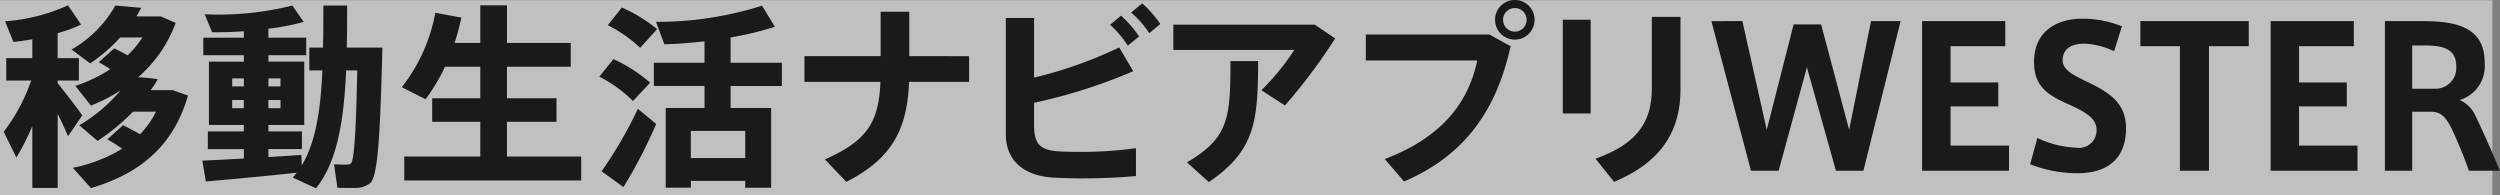
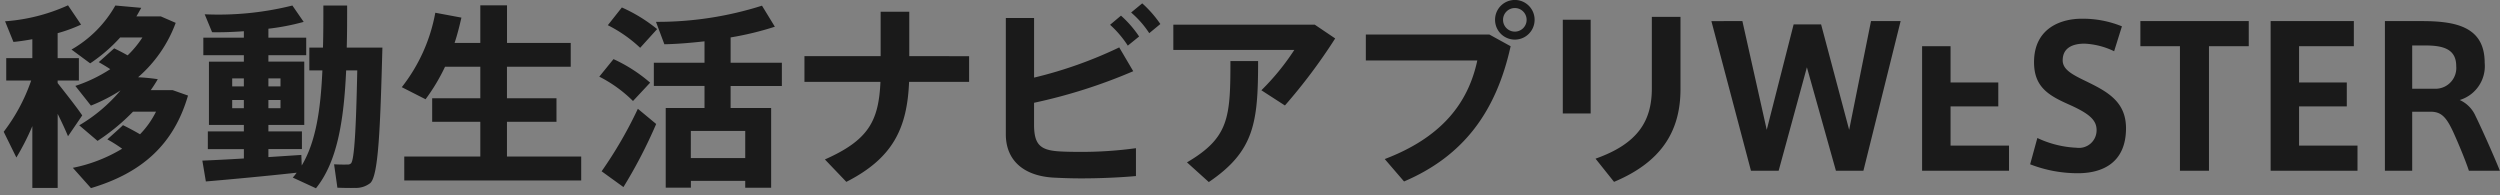
<svg xmlns="http://www.w3.org/2000/svg" id="logo_title" width="307.938" height="24.031" viewBox="0 0 307.938 24.031">
  <rect x="0" y="0" width="307.938" height="24.031" fill="#808080" stroke="none" />
  <defs>
    <style>
      .cls-1 {
        fill: #fff;
        fill-opacity: 0.5;
      }

      .cls-2 {
        fill: #1a1a1a;
        fill-rule: evenodd;
      }
    </style>
  </defs>
-   <rect id="base__a11yのハイコントラスト対応用_白ベタに変更してください_" data-name="base_※a11yのハイコントラスト対応用（白ベタに変更してください）" class="cls-1" y="0.031" width="307" height="24" />
-   <path id="移動生活ナビアプリWESTER" class="cls-2" d="M345.1,374.2v-0.312h2.617v-2.761H345.1v-3.072A18.749,18.749,0,0,0,347.985,367l-1.608-2.377a22.654,22.654,0,0,1-7.753,1.969l1.032,2.544c0.744-.072,1.536-0.192,2.328-0.336v2.328h-3.216v2.761h3.072a22.334,22.334,0,0,1-3.384,6.312l1.56,3.168a30.361,30.361,0,0,0,1.968-3.864v7.609h3.12v-9.121c0.5,1.008.961,1.992,1.273,2.76l1.752-2.568C347.433,377.151,346.209,375.614,345.1,374.2Zm6.121,6.936a17.268,17.268,0,0,1,1.824,1.152,18.869,18.869,0,0,1-6.072,2.352l2.232,2.5c6.288-1.873,10.2-5.377,11.953-11.4l-1.9-.672h-2.689a15.9,15.9,0,0,0,.865-1.345,24.159,24.159,0,0,0-2.425-.239,16.285,16.285,0,0,0,4.633-6.7l-1.824-.792H354.8c0.216-.36.408-0.72,0.6-1.057l-3.192-.287a14.4,14.4,0,0,1-5.4,5.424l2.3,1.7a19.883,19.883,0,0,0,3.7-3.192h2.736a12.223,12.223,0,0,1-1.824,2.208q-0.756-.431-1.656-0.864l-1.9,1.7c0.5,0.287.984,0.575,1.416,0.863a18.257,18.257,0,0,1-4.3,2.065l1.92,2.424a20.842,20.842,0,0,0,3.648-1.872,19.593,19.593,0,0,1-5.088,4.3l2.256,1.92a25.66,25.66,0,0,0,4.368-3.6h2.833a11.01,11.01,0,0,1-1.969,2.784c-0.624-.36-1.32-0.744-2.112-1.128C353.145,379.407,353.121,379.431,351.225,381.135Zm19.84-6.528v-0.985h1.489v0.985h-1.489Zm-4.464-.985h1.44v0.985H366.6v-0.985Zm4.464,3.672v-1.007h1.489v1.007h-1.489Zm-4.464-1.007h1.44v1.007H366.6v-1.007Zm-3.672,7.465,0.432,2.567c2.856-.24,7.776-0.7,11.185-1.079a5.84,5.84,0,0,1-.48.6l2.856,1.319c2.592-3.215,3.432-8.184,3.72-14.521h1.368c-0.144,7.177-.36,11.017-0.768,11.449a0.555,0.555,0,0,1-.456.144c-0.36.024-1.128,0-1.632-.024l0.408,2.881c0.624,0.024,1.656.048,2.136,0.024a2.86,2.86,0,0,0,1.921-.6c1.008-.936,1.224-6.816,1.488-16.681h-4.393c0.048-1.656.048-3.384,0.048-5.184h-2.928c0,1.823,0,3.552-.048,5.184h-1.68v2.808h1.608c-0.216,4.9-.816,8.833-2.544,11.714l-0.048-1.3c-1.152.072-2.568,0.169-4.057,0.264v-0.984h4.129v-2.184h-4.129v-0.793h4.417v-7.8h-4.417v-0.792h4.657v-2.16h-4.657v-1.1a28.514,28.514,0,0,0,4.345-.84l-1.392-2.016a37.537,37.537,0,0,1-10.8,1.08l0.912,2.208c1.2,0.024,2.544-.024,3.912-0.12v0.792h-4.992v2.16h4.992v0.792h-4.3v7.8h4.3v0.793H363.6v2.184h4.44v1.152C366.1,383.607,364.225,383.7,362.929,383.752Zm24.871-.5V386.2h21.794v-2.953h-9.145v-4.272h6.1v-2.9h-6.1v-3.888H408.3v-2.929h-7.849v-4.633h-3.288v4.633h-3.169c0.337-1.008.6-2.064,0.841-3.12l-3.217-.6a20.858,20.858,0,0,1-4.128,9.169l2.928,1.488a23.353,23.353,0,0,0,2.4-4.008h4.345v3.888h-5.929v2.9h5.929v4.272H387.8Zm31.145-15.7a19.159,19.159,0,0,0-4.344-2.664l-1.728,2.184a16.774,16.774,0,0,1,3.984,2.784Zm4.153,15.889V380.1h6.7v3.336h-6.7Zm6.7,2.809v0.84h3.193v-9.817h-4.993v-2.712h6.313V371.7h-6.313v-3.12a38.055,38.055,0,0,0,5.449-1.32l-1.585-2.592a42.528,42.528,0,0,1-13.057,1.992l1.032,2.76c1.513-.024,3.217-0.168,4.945-0.36v2.64h-6.241v2.857h6.241v2.712H420v9.817h3.1v-0.84h6.7Zm-11.713-12.1a18.861,18.861,0,0,0-4.512-2.9l-1.752,2.16a16.437,16.437,0,0,1,4.152,3Zm0.744,5.089-2.256-1.872a51.885,51.885,0,0,1-4.464,7.7l2.688,1.944A60.2,60.2,0,0,0,418.825,379.239Zm18.264-8.353v3.169h9.361c-0.216,4.848-1.488,7.176-6.841,9.552l2.64,2.761c5.809-2.953,7.489-6.673,7.729-12.313h7.393v-3.169H450v-5.472h-3.528v5.472h-9.385Zm40.237-5.376a11.89,11.89,0,0,1,2.233,2.544l1.368-1.128a14.141,14.141,0,0,0-2.232-2.544Zm-2.592,1.512a12.72,12.72,0,0,1,2.184,2.568l1.392-1.128a13.407,13.407,0,0,0-2.232-2.568Zm1.128,2.784a52.367,52.367,0,0,1-10.489,3.721v-7.345h-3.48v14.329c0,3.144,2.112,5.089,5.785,5.329,0.912,0.048,2.136.1,3.5,0.1,2.184,0,4.68-.1,6.744-0.287v-3.433a49.069,49.069,0,0,1-6.888.456c-1.08,0-2.064-.024-2.712-0.072-2.257-.168-2.953-0.912-2.953-3.312v-2.664a65.868,65.868,0,0,0,12.217-3.889ZM482.526,367v3.12h14.9a29.53,29.53,0,0,1-4.056,4.968l2.9,1.873a68.589,68.589,0,0,0,6.192-8.257l-2.52-1.7H482.526Zm7.032,4.488c0,6.961-.168,9.433-5.352,12.481l2.688,2.424c5.641-3.816,6.073-7.368,6.073-14.905h-3.409Zm37.468-5.088a2.436,2.436,0,0,0-4.872,0,2.436,2.436,0,1,0,4.872.024V366.4Zm-3.888,0a1.452,1.452,0,1,1,0,.024V366.4Zm-16.9,1.824v3.193h13.729c-1.152,5.4-4.536,9.528-11.4,12.144l2.377,2.76c7.368-3.144,11.353-8.64,13.129-16.657l-2.617-1.44H506.24Zm35.228-2.184v8.808c0,3.937-1.632,6.793-6.936,8.665l2.28,2.857c5.665-2.376,8.185-6.073,8.185-11.425v-8.9h-3.529Zm-10.968.36v11.545h3.432V366.4H530.5Zm35.273,13.561-3.456-12.985h-3.384l-3.312,12.985-3-13.393H548.8L553.676,385h3.409l3.48-12.745L564.141,385h3.385l4.584-18.433h-3.648Zm12.487-10.3H585v-3.1H574.755V385H585.46v-3.1h-7.2v-4.824h5.88v-2.953h-5.88v-4.464Zm21.11-2.448a12.716,12.716,0,0,0-4.992-.937c-2.329,0-5.833,1.033-5.833,5.354,0,3.047,1.776,4.1,4.345,5.232,2.352,1.056,3.36,1.848,3.36,3.12a2.167,2.167,0,0,1-2.472,2.184,12.542,12.542,0,0,1-4.825-1.2l-0.888,3.24a16.117,16.117,0,0,0,5.881,1.1c3.048,0,5.928-1.3,5.928-5.544,0-3.312-2.352-4.536-4.968-5.809-1.584-.768-2.832-1.392-2.832-2.543,0-1.753,1.56-2.065,2.688-2.065a9.334,9.334,0,0,1,3.648.936ZM610.09,385V369.662h4.9v-3.1H601.642v3.1h4.872V385h3.576Zm11.1-15.337h6.745v-3.1H617.686V385h10.7v-3.1h-7.2v-4.824h5.88v-2.953h-5.88v-4.464ZM642.106,385h3.817c-0.793-1.967-2.3-5.328-3-6.744a3.868,3.868,0,0,0-1.944-1.968,4.362,4.362,0,0,0,3.072-4.585c0-4.392-3.456-5.136-7.728-5.136h-4.561V385h3.361v-7.272h2.232c1.32,0,1.944.6,2.832,2.52C640.81,381.615,641.7,383.752,642.106,385Zm-3.912-10.105h-3.072v-5.327h1.584c2.184,0,3.84.407,3.84,2.543A2.56,2.56,0,0,1,638.194,374.894Z" transform="translate(-338 -363.969)" />
+   <path id="移動生活ナビアプリWESTER" class="cls-2" d="M345.1,374.2v-0.312h2.617v-2.761H345.1v-3.072A18.749,18.749,0,0,0,347.985,367l-1.608-2.377a22.654,22.654,0,0,1-7.753,1.969l1.032,2.544c0.744-.072,1.536-0.192,2.328-0.336v2.328h-3.216v2.761h3.072a22.334,22.334,0,0,1-3.384,6.312l1.56,3.168a30.361,30.361,0,0,0,1.968-3.864v7.609h3.12v-9.121c0.5,1.008.961,1.992,1.273,2.76l1.752-2.568C347.433,377.151,346.209,375.614,345.1,374.2Zm6.121,6.936a17.268,17.268,0,0,1,1.824,1.152,18.869,18.869,0,0,1-6.072,2.352l2.232,2.5c6.288-1.873,10.2-5.377,11.953-11.4l-1.9-.672h-2.689a15.9,15.9,0,0,0,.865-1.345,24.159,24.159,0,0,0-2.425-.239,16.285,16.285,0,0,0,4.633-6.7l-1.824-.792H354.8c0.216-.36.408-0.72,0.6-1.057l-3.192-.287a14.4,14.4,0,0,1-5.4,5.424l2.3,1.7a19.883,19.883,0,0,0,3.7-3.192h2.736a12.223,12.223,0,0,1-1.824,2.208q-0.756-.431-1.656-0.864l-1.9,1.7c0.5,0.287.984,0.575,1.416,0.863a18.257,18.257,0,0,1-4.3,2.065l1.92,2.424a20.842,20.842,0,0,0,3.648-1.872,19.593,19.593,0,0,1-5.088,4.3l2.256,1.92a25.66,25.66,0,0,0,4.368-3.6h2.833a11.01,11.01,0,0,1-1.969,2.784c-0.624-.36-1.32-0.744-2.112-1.128C353.145,379.407,353.121,379.431,351.225,381.135Zm19.84-6.528v-0.985h1.489v0.985h-1.489Zm-4.464-.985h1.44v0.985H366.6v-0.985Zm4.464,3.672v-1.007h1.489v1.007h-1.489Zm-4.464-1.007h1.44v1.007H366.6v-1.007Zm-3.672,7.465,0.432,2.567c2.856-.24,7.776-0.7,11.185-1.079a5.84,5.84,0,0,1-.48.6l2.856,1.319c2.592-3.215,3.432-8.184,3.72-14.521h1.368c-0.144,7.177-.36,11.017-0.768,11.449a0.555,0.555,0,0,1-.456.144c-0.36.024-1.128,0-1.632-.024l0.408,2.881c0.624,0.024,1.656.048,2.136,0.024a2.86,2.86,0,0,0,1.921-.6c1.008-.936,1.224-6.816,1.488-16.681h-4.393c0.048-1.656.048-3.384,0.048-5.184h-2.928c0,1.823,0,3.552-.048,5.184h-1.68v2.808h1.608c-0.216,4.9-.816,8.833-2.544,11.714l-0.048-1.3c-1.152.072-2.568,0.169-4.057,0.264v-0.984h4.129v-2.184h-4.129v-0.793h4.417v-7.8h-4.417v-0.792h4.657v-2.16h-4.657v-1.1a28.514,28.514,0,0,0,4.345-.84l-1.392-2.016a37.537,37.537,0,0,1-10.8,1.08l0.912,2.208c1.2,0.024,2.544-.024,3.912-0.12v0.792h-4.992v2.16h4.992v0.792h-4.3v7.8h4.3v0.793H363.6v2.184h4.44v1.152C366.1,383.607,364.225,383.7,362.929,383.752Zm24.871-.5V386.2h21.794v-2.953h-9.145v-4.272h6.1v-2.9h-6.1v-3.888H408.3v-2.929h-7.849v-4.633h-3.288v4.633h-3.169c0.337-1.008.6-2.064,0.841-3.12l-3.217-.6a20.858,20.858,0,0,1-4.128,9.169l2.928,1.488a23.353,23.353,0,0,0,2.4-4.008h4.345v3.888h-5.929v2.9h5.929v4.272H387.8Zm31.145-15.7a19.159,19.159,0,0,0-4.344-2.664l-1.728,2.184a16.774,16.774,0,0,1,3.984,2.784Zm4.153,15.889V380.1h6.7v3.336h-6.7Zm6.7,2.809v0.84h3.193v-9.817h-4.993v-2.712h6.313V371.7h-6.313v-3.12a38.055,38.055,0,0,0,5.449-1.32l-1.585-2.592a42.528,42.528,0,0,1-13.057,1.992l1.032,2.76c1.513-.024,3.217-0.168,4.945-0.36v2.64h-6.241v2.857h6.241v2.712H420v9.817h3.1v-0.84h6.7Zm-11.713-12.1a18.861,18.861,0,0,0-4.512-2.9l-1.752,2.16a16.437,16.437,0,0,1,4.152,3Zm0.744,5.089-2.256-1.872a51.885,51.885,0,0,1-4.464,7.7l2.688,1.944A60.2,60.2,0,0,0,418.825,379.239Zm18.264-8.353v3.169h9.361c-0.216,4.848-1.488,7.176-6.841,9.552l2.64,2.761c5.809-2.953,7.489-6.673,7.729-12.313h7.393v-3.169H450v-5.472h-3.528v5.472h-9.385Zm40.237-5.376a11.89,11.89,0,0,1,2.233,2.544l1.368-1.128a14.141,14.141,0,0,0-2.232-2.544Zm-2.592,1.512a12.72,12.72,0,0,1,2.184,2.568l1.392-1.128a13.407,13.407,0,0,0-2.232-2.568Zm1.128,2.784a52.367,52.367,0,0,1-10.489,3.721v-7.345h-3.48v14.329c0,3.144,2.112,5.089,5.785,5.329,0.912,0.048,2.136.1,3.5,0.1,2.184,0,4.68-.1,6.744-0.287v-3.433a49.069,49.069,0,0,1-6.888.456c-1.08,0-2.064-.024-2.712-0.072-2.257-.168-2.953-0.912-2.953-3.312v-2.664a65.868,65.868,0,0,0,12.217-3.889ZM482.526,367v3.12h14.9a29.53,29.53,0,0,1-4.056,4.968l2.9,1.873a68.589,68.589,0,0,0,6.192-8.257l-2.52-1.7H482.526Zm7.032,4.488c0,6.961-.168,9.433-5.352,12.481l2.688,2.424c5.641-3.816,6.073-7.368,6.073-14.905h-3.409Zm37.468-5.088a2.436,2.436,0,0,0-4.872,0,2.436,2.436,0,1,0,4.872.024V366.4Zm-3.888,0a1.452,1.452,0,1,1,0,.024V366.4Zm-16.9,1.824v3.193h13.729c-1.152,5.4-4.536,9.528-11.4,12.144l2.377,2.76c7.368-3.144,11.353-8.64,13.129-16.657l-2.617-1.44H506.24Zm35.228-2.184v8.808c0,3.937-1.632,6.793-6.936,8.665l2.28,2.857c5.665-2.376,8.185-6.073,8.185-11.425v-8.9h-3.529Zm-10.968.36v11.545h3.432V366.4H530.5Zm35.273,13.561-3.456-12.985h-3.384l-3.312,12.985-3-13.393H548.8L553.676,385h3.409l3.48-12.745L564.141,385h3.385l4.584-18.433h-3.648Zm12.487-10.3H585H574.755V385H585.46v-3.1h-7.2v-4.824h5.88v-2.953h-5.88v-4.464Zm21.11-2.448a12.716,12.716,0,0,0-4.992-.937c-2.329,0-5.833,1.033-5.833,5.354,0,3.047,1.776,4.1,4.345,5.232,2.352,1.056,3.36,1.848,3.36,3.12a2.167,2.167,0,0,1-2.472,2.184,12.542,12.542,0,0,1-4.825-1.2l-0.888,3.24a16.117,16.117,0,0,0,5.881,1.1c3.048,0,5.928-1.3,5.928-5.544,0-3.312-2.352-4.536-4.968-5.809-1.584-.768-2.832-1.392-2.832-2.543,0-1.753,1.56-2.065,2.688-2.065a9.334,9.334,0,0,1,3.648.936ZM610.09,385V369.662h4.9v-3.1H601.642v3.1h4.872V385h3.576Zm11.1-15.337h6.745v-3.1H617.686V385h10.7v-3.1h-7.2v-4.824h5.88v-2.953h-5.88v-4.464ZM642.106,385h3.817c-0.793-1.967-2.3-5.328-3-6.744a3.868,3.868,0,0,0-1.944-1.968,4.362,4.362,0,0,0,3.072-4.585c0-4.392-3.456-5.136-7.728-5.136h-4.561V385h3.361v-7.272h2.232c1.32,0,1.944.6,2.832,2.52C640.81,381.615,641.7,383.752,642.106,385Zm-3.912-10.105h-3.072v-5.327h1.584c2.184,0,3.84.407,3.84,2.543A2.56,2.56,0,0,1,638.194,374.894Z" transform="translate(-338 -363.969)" />
</svg>